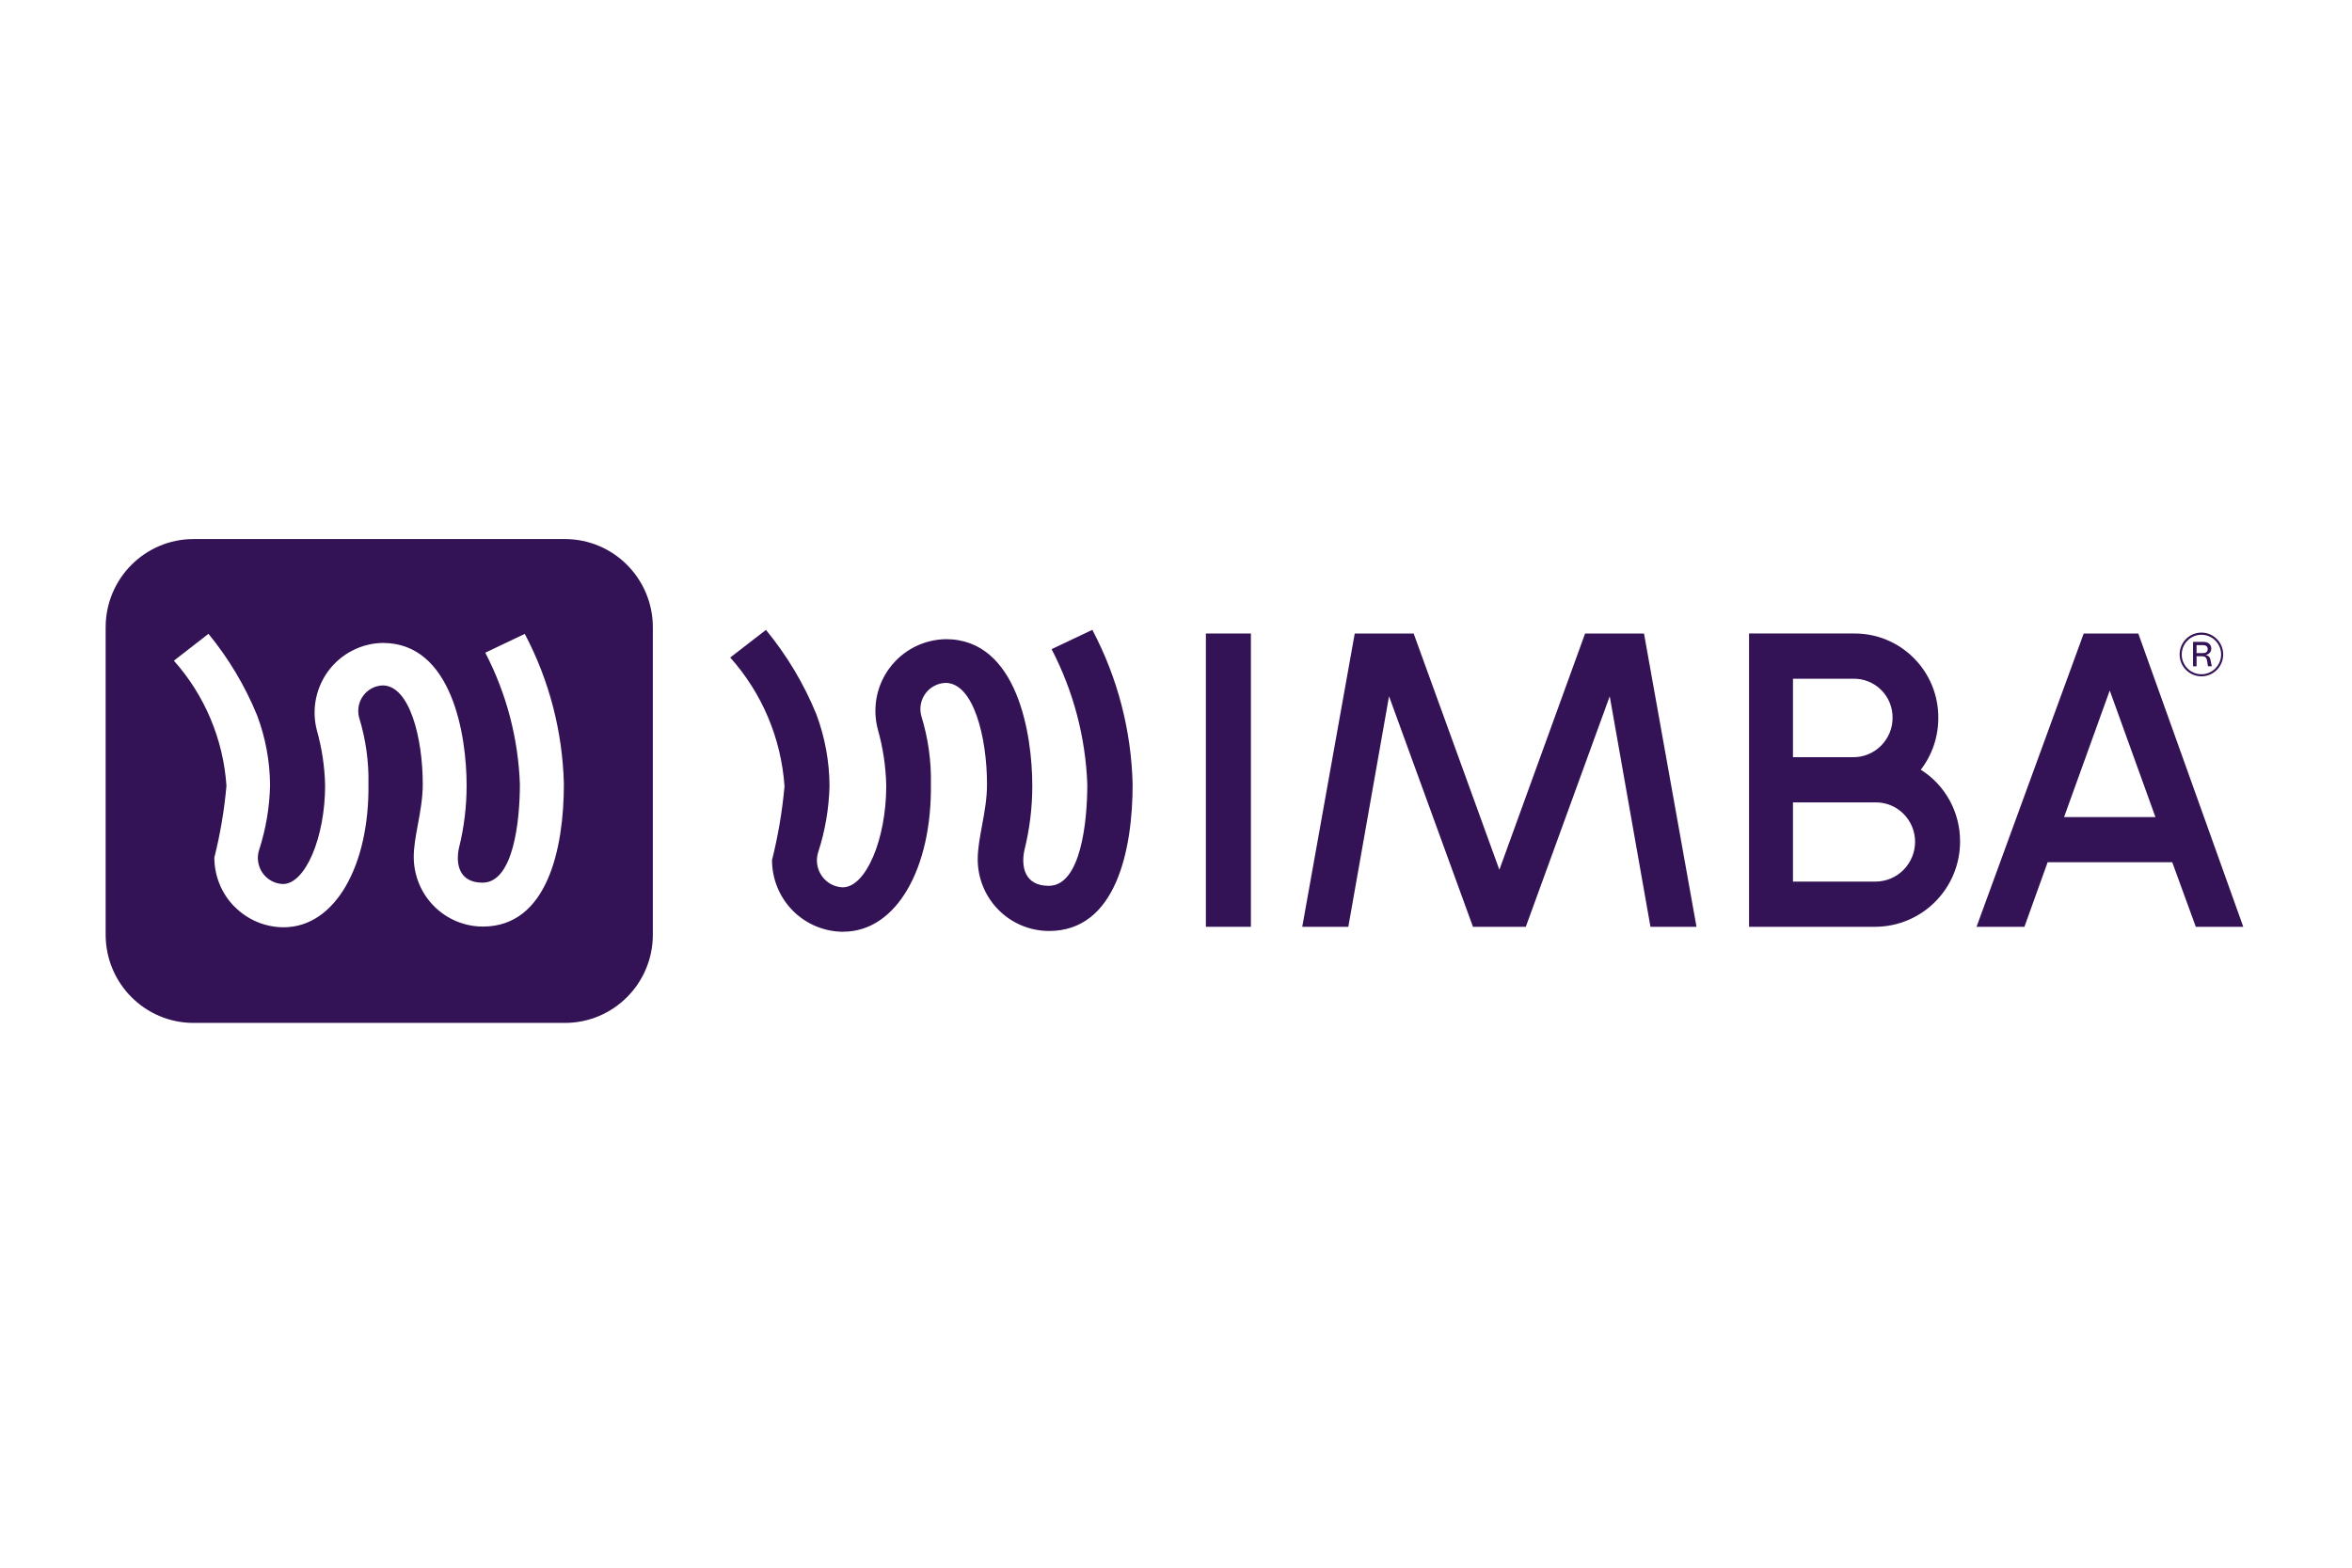
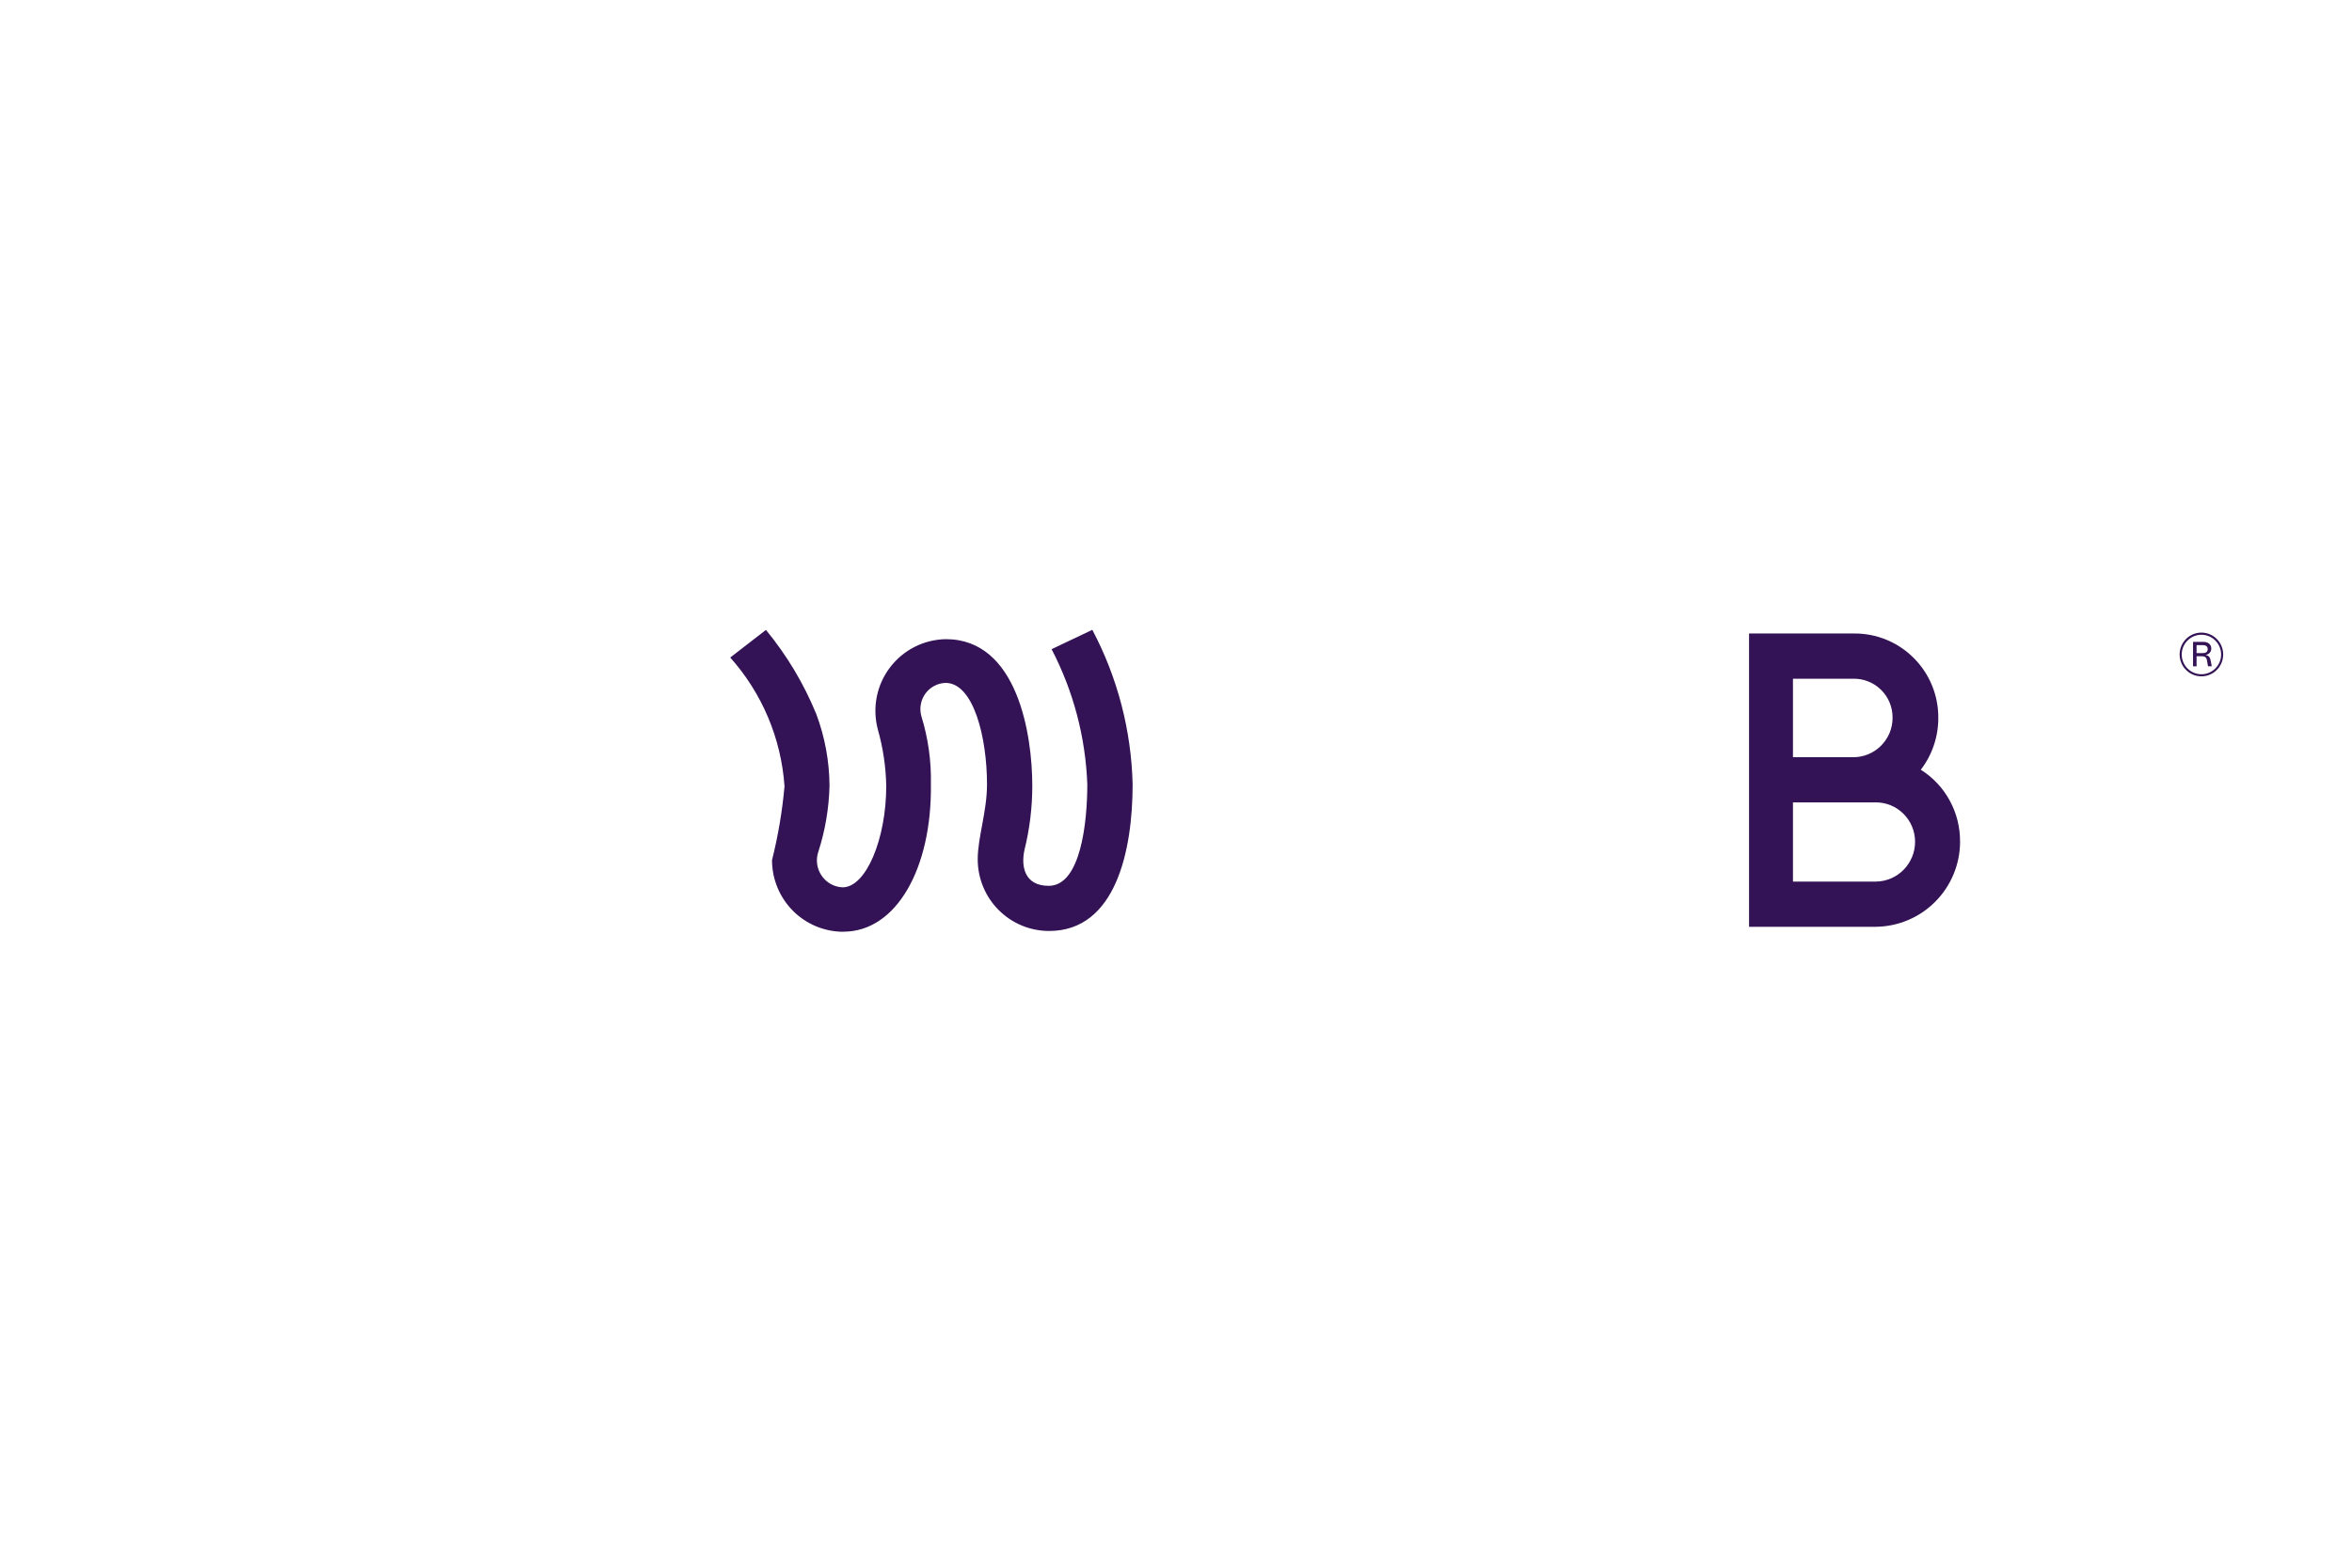
<svg xmlns="http://www.w3.org/2000/svg" width="450" zoomAndPan="magnify" viewBox="0 0 337.5 225" height="300" preserveAspectRatio="xMidYMid meet" version="1.0">
  <defs>
    <clipPath id="63f679793d">
-       <path d="M 15.16 77.367 L 94 77.367 L 94 147 L 15.16 147 Z M 15.16 77.367 " clip-rule="nonzero" />
-     </clipPath>
+       </clipPath>
  </defs>
  <g clip-path="url(#63f679793d)">
    <path fill="#331355" d="M 27.777 77.367 C 20.809 77.367 15.16 83.039 15.16 90.035 L 15.16 134.145 C 15.16 141.141 20.809 146.812 27.777 146.812 L 81.062 146.812 C 88.031 146.812 93.68 141.141 93.68 134.145 L 93.68 90.035 C 93.68 83.039 88.031 77.367 81.062 77.367 Z M 33.688 130.156 C 35.551 132.031 38.078 133.086 40.707 133.086 C 48.102 133.086 53.02 124.18 52.871 112.531 C 52.938 109.293 52.48 106.066 51.531 102.98 C 51.387 102.445 51.371 101.895 51.469 101.348 C 51.57 100.809 51.793 100.293 52.121 99.855 C 52.445 99.41 52.863 99.051 53.344 98.793 C 53.824 98.539 54.363 98.395 54.906 98.375 C 58.781 98.375 60.664 105.922 60.664 112.531 C 60.664 114.531 60.309 116.484 59.965 118.328 C 59.656 119.977 59.371 121.539 59.371 122.984 C 59.371 125.637 60.414 128.18 62.277 130.055 C 64.137 131.93 66.664 132.984 69.293 132.984 C 78.574 132.984 80.914 121.734 80.914 112.531 C 80.73 105.008 78.812 97.621 75.301 90.977 L 69.637 93.676 C 72.664 99.512 74.363 105.949 74.602 112.531 C 74.602 117.73 73.707 126.684 69.238 126.684 C 65.863 126.684 65.363 123.988 65.863 121.684 C 66.594 118.762 66.957 115.75 66.957 112.73 C 66.957 105.527 64.867 92.277 54.945 92.277 C 53.438 92.293 51.965 92.66 50.613 93.344 C 49.27 94.02 48.094 95.004 47.184 96.203 C 46.27 97.406 45.641 98.809 45.34 100.289 C 45.039 101.773 45.082 103.305 45.457 104.773 C 46.188 107.359 46.594 110.031 46.652 112.723 C 46.652 120.18 43.82 126.879 40.594 126.879 C 40.016 126.859 39.438 126.699 38.926 126.414 C 38.414 126.133 37.977 125.73 37.645 125.242 C 37.312 124.754 37.109 124.199 37.031 123.609 C 36.957 123.027 37.02 122.43 37.215 121.879 C 38.164 118.918 38.684 115.836 38.75 112.723 C 38.734 109.305 38.109 105.922 36.914 102.723 C 35.184 98.477 32.82 94.508 29.914 90.969 L 24.953 94.824 C 29.383 99.793 32.039 106.109 32.496 112.773 C 32.188 116.25 31.609 119.695 30.758 123.078 C 30.758 125.73 31.801 128.273 33.664 130.148 Z M 33.688 130.156 " fill-opacity="1" fill-rule="evenodd" />
  </g>
  <path fill="#331355" d="M 121.023 133.73 C 118.305 133.73 115.699 132.645 113.781 130.719 C 111.859 128.785 110.781 126.172 110.781 123.441 C 111.656 119.957 112.254 116.418 112.574 112.844 C 112.098 105.984 109.355 99.484 104.785 94.371 L 109.91 90.406 C 112.91 94.051 115.348 98.125 117.137 102.496 C 118.367 105.785 119.012 109.273 119.031 112.785 C 118.953 115.988 118.418 119.156 117.441 122.203 C 117.242 122.777 117.172 123.383 117.254 123.988 C 117.328 124.59 117.547 125.16 117.887 125.66 C 118.223 126.164 118.68 126.578 119.203 126.875 C 119.734 127.168 120.324 127.332 120.922 127.352 C 124.254 127.352 127.172 120.453 127.172 112.785 C 127.117 110.02 126.703 107.266 125.941 104.605 C 125.555 103.094 125.512 101.52 125.816 99.988 C 126.125 98.457 126.773 97.02 127.719 95.781 C 128.66 94.547 129.871 93.535 131.262 92.832 C 132.648 92.133 134.172 91.762 135.73 91.734 C 145.98 91.734 148.129 105.371 148.129 112.781 C 148.129 115.887 147.754 118.98 147.004 121.992 C 146.492 124.355 147.004 127.137 150.492 127.137 C 155.102 127.137 156.023 117.926 156.023 112.574 C 155.773 105.805 154.023 99.176 150.898 93.172 L 156.742 90.395 C 160.359 97.23 162.34 104.824 162.527 112.574 C 162.527 122.043 160.121 133.617 150.539 133.617 C 147.82 133.617 145.215 132.531 143.297 130.605 C 141.371 128.672 140.297 126.059 140.297 123.328 C 140.297 120.191 141.629 116.48 141.629 112.574 C 141.629 105.777 139.684 98.012 135.684 98.012 C 135.121 98.027 134.574 98.172 134.074 98.438 C 133.574 98.699 133.141 99.07 132.805 99.527 C 132.465 99.988 132.242 100.508 132.137 101.066 C 132.027 101.625 132.055 102.195 132.199 102.742 C 133.184 105.922 133.652 109.242 133.578 112.566 C 133.734 124.559 128.66 133.719 121.023 133.719 Z M 121.023 133.73 " fill-opacity="1" fill-rule="nonzero" />
-   <path fill="#331355" d="M 173.039 90.922 L 179.496 90.922 L 179.496 133.016 L 173.039 133.016 Z M 173.039 90.922 " fill-opacity="1" fill-rule="nonzero" />
-   <path fill="#331355" d="M 243.445 133.016 L 236.832 133.016 L 230.988 99.93 L 218.945 133.016 L 211.363 133.016 L 199.32 99.93 L 193.477 133.016 L 186.867 133.016 L 194.398 90.926 L 202.852 90.926 L 215.152 124.832 L 227.453 90.926 L 235.906 90.926 L 243.438 133.016 Z M 243.445 133.016 " fill-opacity="1" fill-rule="nonzero" />
  <path fill="#331355" d="M 281.262 120.82 C 281.25 124.039 279.977 127.125 277.707 129.406 C 275.445 131.691 272.375 132.984 269.168 133.016 L 250.98 133.016 L 250.98 90.922 L 266.043 90.922 C 267.633 90.906 269.207 91.211 270.676 91.812 C 272.145 92.414 273.48 93.305 274.605 94.43 C 275.73 95.551 276.625 96.895 277.23 98.363 C 277.836 99.836 278.145 101.418 278.137 103.012 C 278.148 105.711 277.27 108.34 275.625 110.473 C 277.363 111.57 278.801 113.094 279.781 114.906 C 280.77 116.723 281.273 118.754 281.258 120.82 Z M 257.281 108.676 L 265.887 108.676 C 266.633 108.684 267.371 108.547 268.062 108.262 C 268.75 107.98 269.383 107.566 269.906 107.039 C 270.438 106.512 270.855 105.887 271.145 105.195 C 271.434 104.504 271.574 103.766 271.574 103.02 C 271.582 102.27 271.438 101.531 271.156 100.84 C 270.871 100.148 270.449 99.523 269.918 99.004 C 269.387 98.48 268.758 98.066 268.062 97.797 C 267.371 97.52 266.633 97.395 265.887 97.414 L 257.281 97.414 L 257.281 108.684 Z M 274.805 120.82 C 274.805 119.32 274.211 117.875 273.156 116.816 C 272.102 115.754 270.668 115.16 269.168 115.16 L 257.281 115.16 L 257.281 126.527 L 269.168 126.527 C 270.668 126.516 272.102 125.906 273.156 124.836 C 274.211 123.766 274.805 122.316 274.805 120.812 Z M 274.805 120.82 " fill-opacity="1" fill-rule="nonzero" />
-   <path fill="#331355" d="M 321.898 133.016 L 315.086 133.016 L 311.707 123.754 L 293.824 123.754 L 290.496 133.016 L 283.625 133.016 L 299 90.926 L 306.836 90.926 Z M 309.293 117.266 L 302.738 99.102 L 296.184 117.266 L 309.301 117.266 Z M 309.293 117.266 " fill-opacity="1" fill-rule="nonzero" />
  <path fill="#331355" d="M 315.195 95.633 L 315.195 94.184 L 315.922 94.184 C 316.391 94.184 316.621 94.348 316.695 94.793 L 316.836 95.625 L 317.379 95.625 L 317.203 94.746 C 317.117 94.32 316.945 94.09 316.477 94.012 C 316.934 93.926 317.309 93.617 317.309 93.078 C 317.309 92.539 316.902 92.125 316.184 92.125 L 314.691 92.125 L 314.691 95.633 Z M 315.195 92.59 L 316.113 92.59 C 316.504 92.59 316.797 92.766 316.797 93.16 C 316.797 93.555 316.508 93.738 316.113 93.738 L 315.195 93.738 Z M 315.195 92.59 " fill-opacity="1" fill-rule="nonzero" />
  <path fill="#331355" d="M 315.891 97.07 C 314.168 97.07 312.766 95.664 312.766 93.93 C 312.766 92.199 314.168 90.793 315.891 90.793 C 317.617 90.793 319.016 92.199 319.016 93.93 C 319.016 95.664 317.617 97.07 315.891 97.07 Z M 315.891 91.102 C 314.336 91.102 313.066 92.375 313.066 93.938 C 313.066 95.5 314.336 96.773 315.891 96.773 C 317.449 96.773 318.719 95.5 318.719 93.938 C 318.719 92.375 317.449 91.102 315.891 91.102 Z M 315.891 91.102 " fill-opacity="1" fill-rule="nonzero" />
</svg>